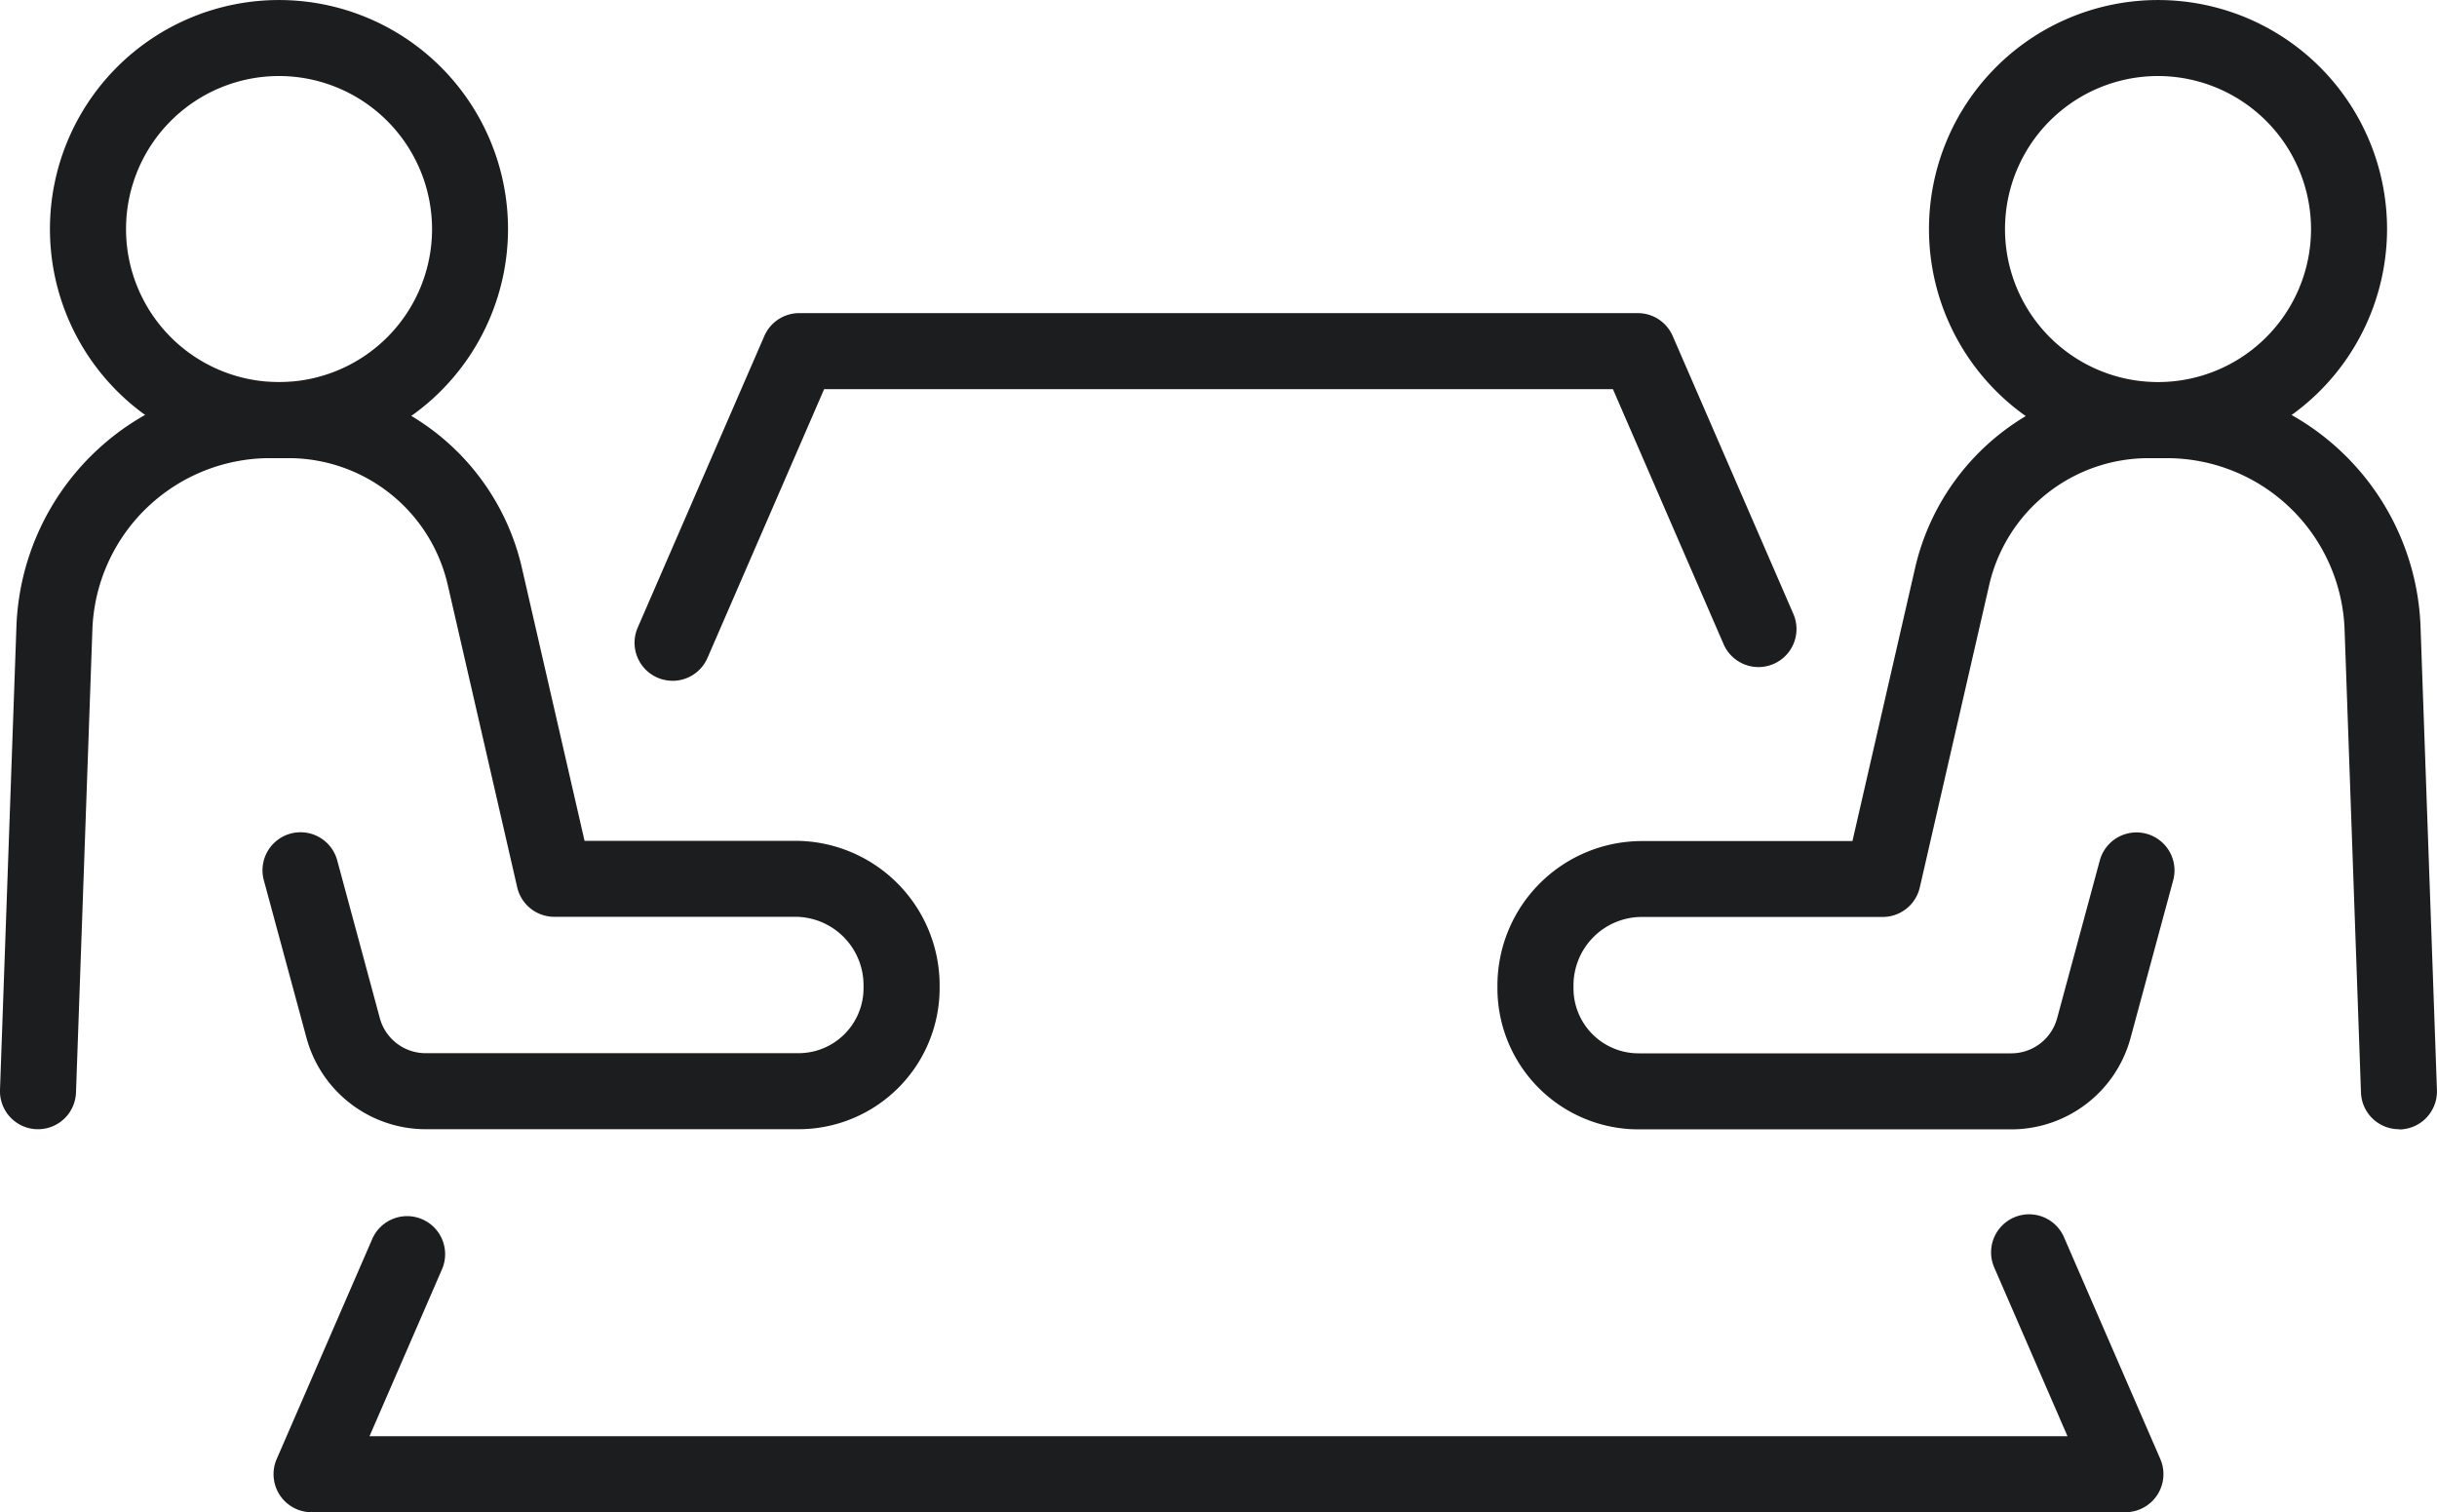
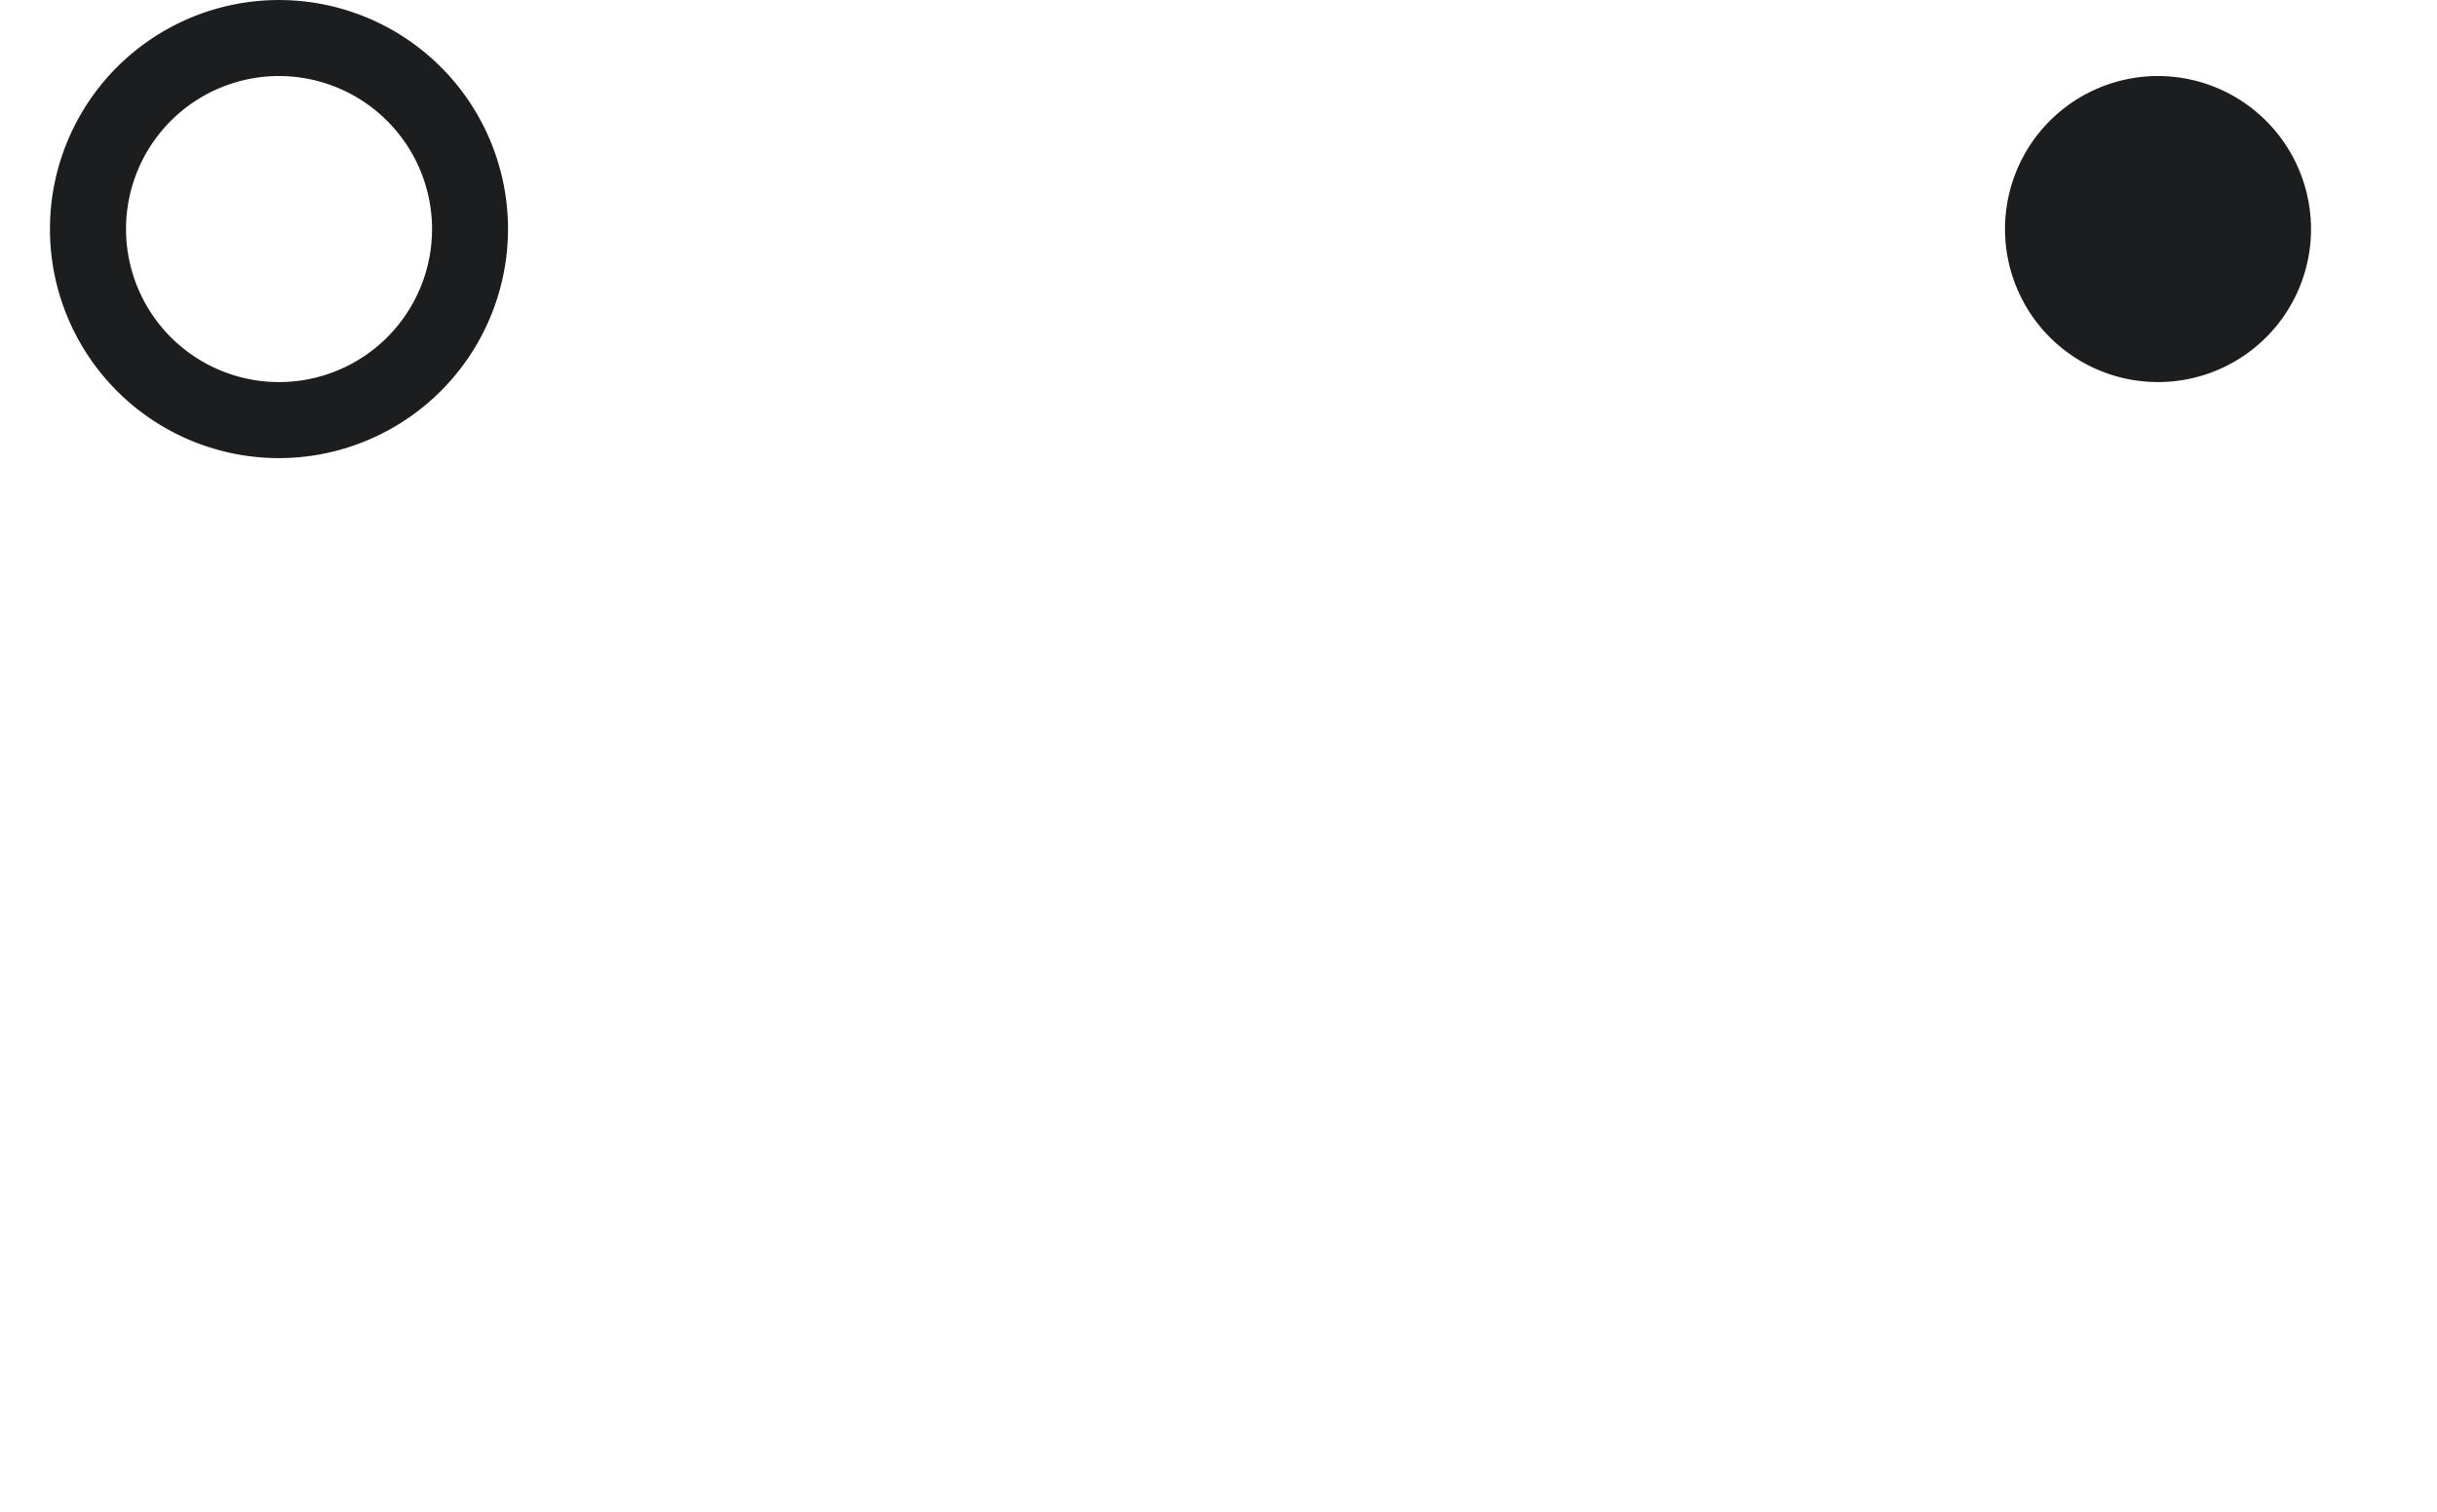
<svg xmlns="http://www.w3.org/2000/svg" id="Group_18473" data-name="Group 18473" width="81.483" height="50.56" viewBox="0 0 81.483 50.56">
  <defs>
    <clipPath id="clip-path">
      <rect id="Rectangle_193" data-name="Rectangle 193" width="81.483" height="50.56" fill="#1c1d1f" />
    </clipPath>
  </defs>
  <g id="Group_18472" data-name="Group 18472" clip-path="url(#clip-path)">
-     <path id="Path_3920" data-name="Path 3920" d="M107.038,64.481a1.271,1.271,0,0,1-1.165-1.777l4.234-9.75a1.272,1.272,0,0,1,1.166-.765h28.04a1.272,1.272,0,0,1,1.166.765l4.034,9.291a1.271,1.271,0,0,1-2.332,1.013l-3.7-8.526H112.106l-3.9,8.985a1.272,1.272,0,0,1-1.167.765" transform="translate(-84.551 -41.72)" fill="#1c1d1f" />
-     <path id="Path_3921" data-name="Path 3921" d="M107.516,212.356H46.867a1.272,1.272,0,0,1-1.166-1.777l3.195-7.358a1.271,1.271,0,1,1,2.332,1.013l-2.423,5.58h56.773l-2.449-5.641a1.271,1.271,0,0,1,2.332-1.013l3.221,7.418a1.272,1.272,0,0,1-1.166,1.777" transform="translate(-36.45 -161.796)" fill="#1c1d1f" />
-     <path id="Path_3922" data-name="Path 3922" d="M279.745,88.664a1.271,1.271,0,0,1-1.27-1.226l-.547-15.453a5.948,5.948,0,0,0-5.965-5.757h-.57a5.467,5.467,0,0,0-5.354,4.264L263.724,80.58a1.271,1.271,0,0,1-1.239.987h-8.065a2.288,2.288,0,0,0-2.275,2.3v.089a2.174,2.174,0,0,0,2.172,2.171h12.468a1.588,1.588,0,0,0,1.53-1.171l1.427-5.276a1.271,1.271,0,0,1,2.454.664l-1.427,5.276a4.135,4.135,0,0,1-3.984,3.049H254.316a4.719,4.719,0,0,1-4.714-4.713v-.089a4.833,4.833,0,0,1,4.817-4.837h7.053l2.088-9.1a8,8,0,0,1,7.833-6.237h.57a8.48,8.48,0,0,1,8.505,8.209l.547,15.454a1.271,1.271,0,0,1-1.226,1.315h-.045" transform="translate(-199.534 -50.91)" fill="#1c1d1f" />
-     <path id="Path_3923" data-name="Path 3923" d="M329.191,15.316a7.658,7.658,0,1,1,7.658-7.658,7.667,7.667,0,0,1-7.658,7.658m0-12.775a5.116,5.116,0,1,0,5.116,5.117,5.122,5.122,0,0,0-5.116-5.117" transform="translate(-257.036 0.001)" fill="#1c1d1f" />
-     <path id="Path_3924" data-name="Path 3924" d="M1.272,88.664H1.226A1.271,1.271,0,0,1,0,87.349L.548,71.895a8.479,8.479,0,0,1,8.506-8.21h.57a8,8,0,0,1,7.832,6.237l2.089,9.1H26.6a4.833,4.833,0,0,1,4.817,4.837v.089A4.719,4.719,0,0,1,26.7,88.664H14.232a4.134,4.134,0,0,1-3.983-3.049L8.821,80.339a1.271,1.271,0,0,1,2.454-.664L12.7,84.951a1.587,1.587,0,0,0,1.529,1.171H26.7a2.174,2.174,0,0,0,2.173-2.171v-.089a2.288,2.288,0,0,0-2.276-2.3H18.532a1.271,1.271,0,0,1-1.239-.987L14.977,70.491a5.466,5.466,0,0,0-5.354-4.264h-.57a5.947,5.947,0,0,0-5.965,5.757L2.541,87.438a1.271,1.271,0,0,1-1.27,1.226" transform="translate(0 -50.91)" fill="#1c1d1f" />
+     <path id="Path_3923" data-name="Path 3923" d="M329.191,15.316m0-12.775a5.116,5.116,0,1,0,5.116,5.117,5.122,5.122,0,0,0-5.116-5.117" transform="translate(-257.036 0.001)" fill="#1c1d1f" />
    <path id="Path_3925" data-name="Path 3925" d="M15.982,15.316A7.658,7.658,0,1,1,23.64,7.658a7.667,7.667,0,0,1-7.658,7.658m0-12.775A5.116,5.116,0,1,0,21.1,7.658a5.122,5.122,0,0,0-5.116-5.117" transform="translate(-6.654 0.001)" fill="#1c1d1f" />
  </g>
</svg>